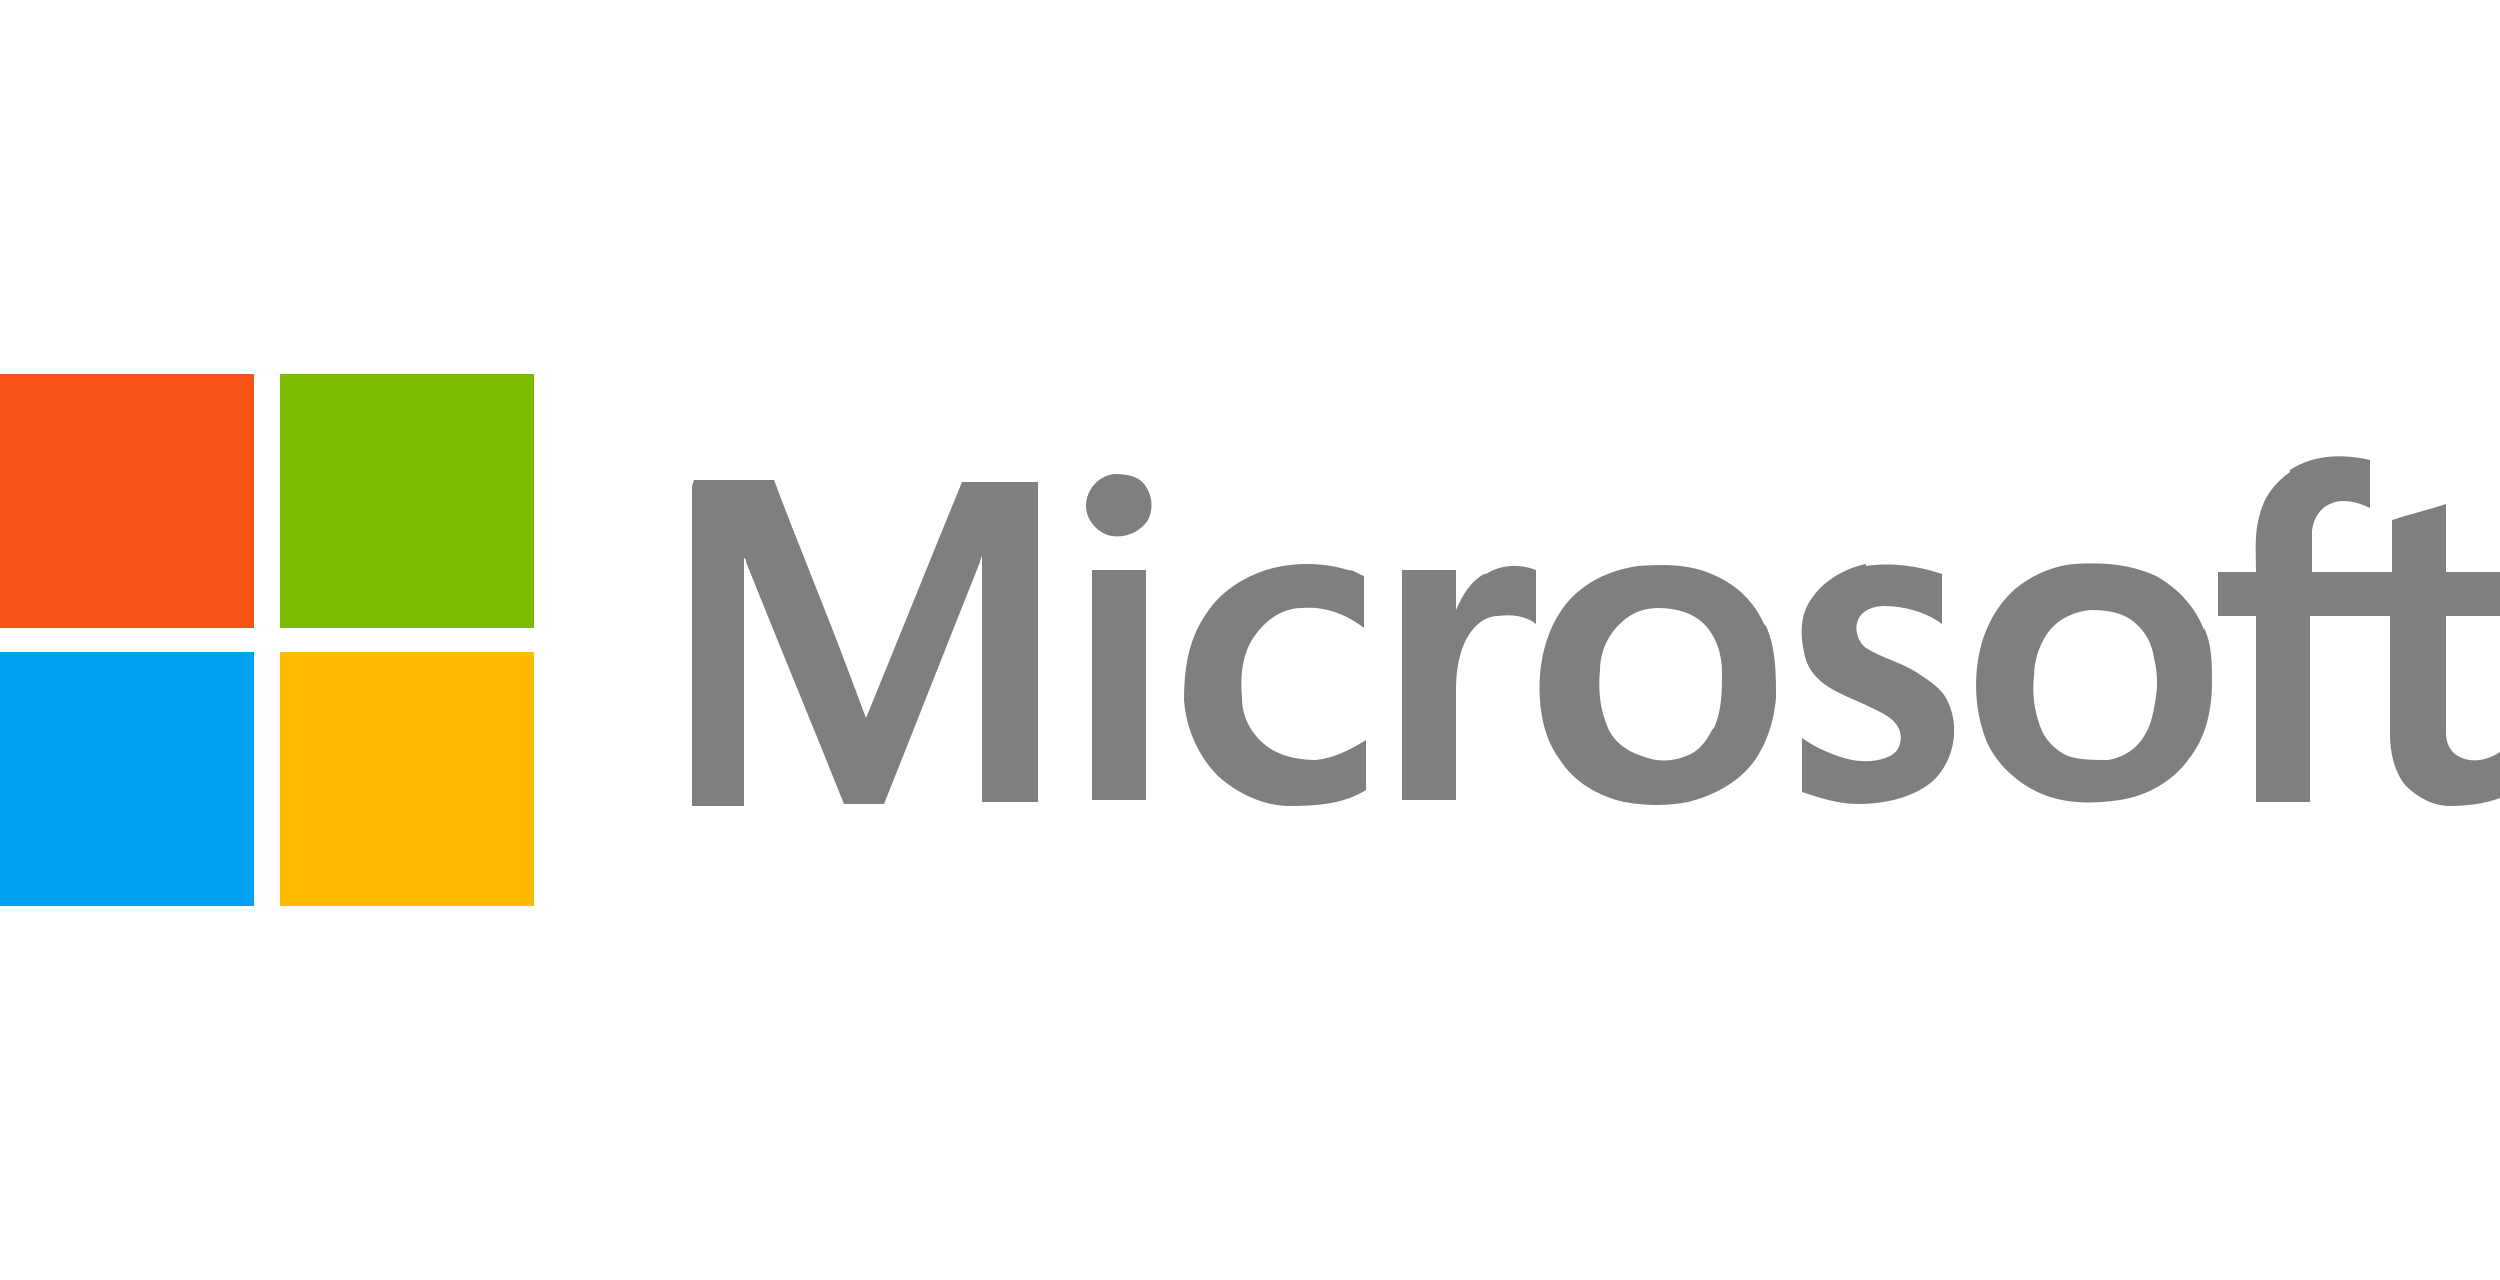
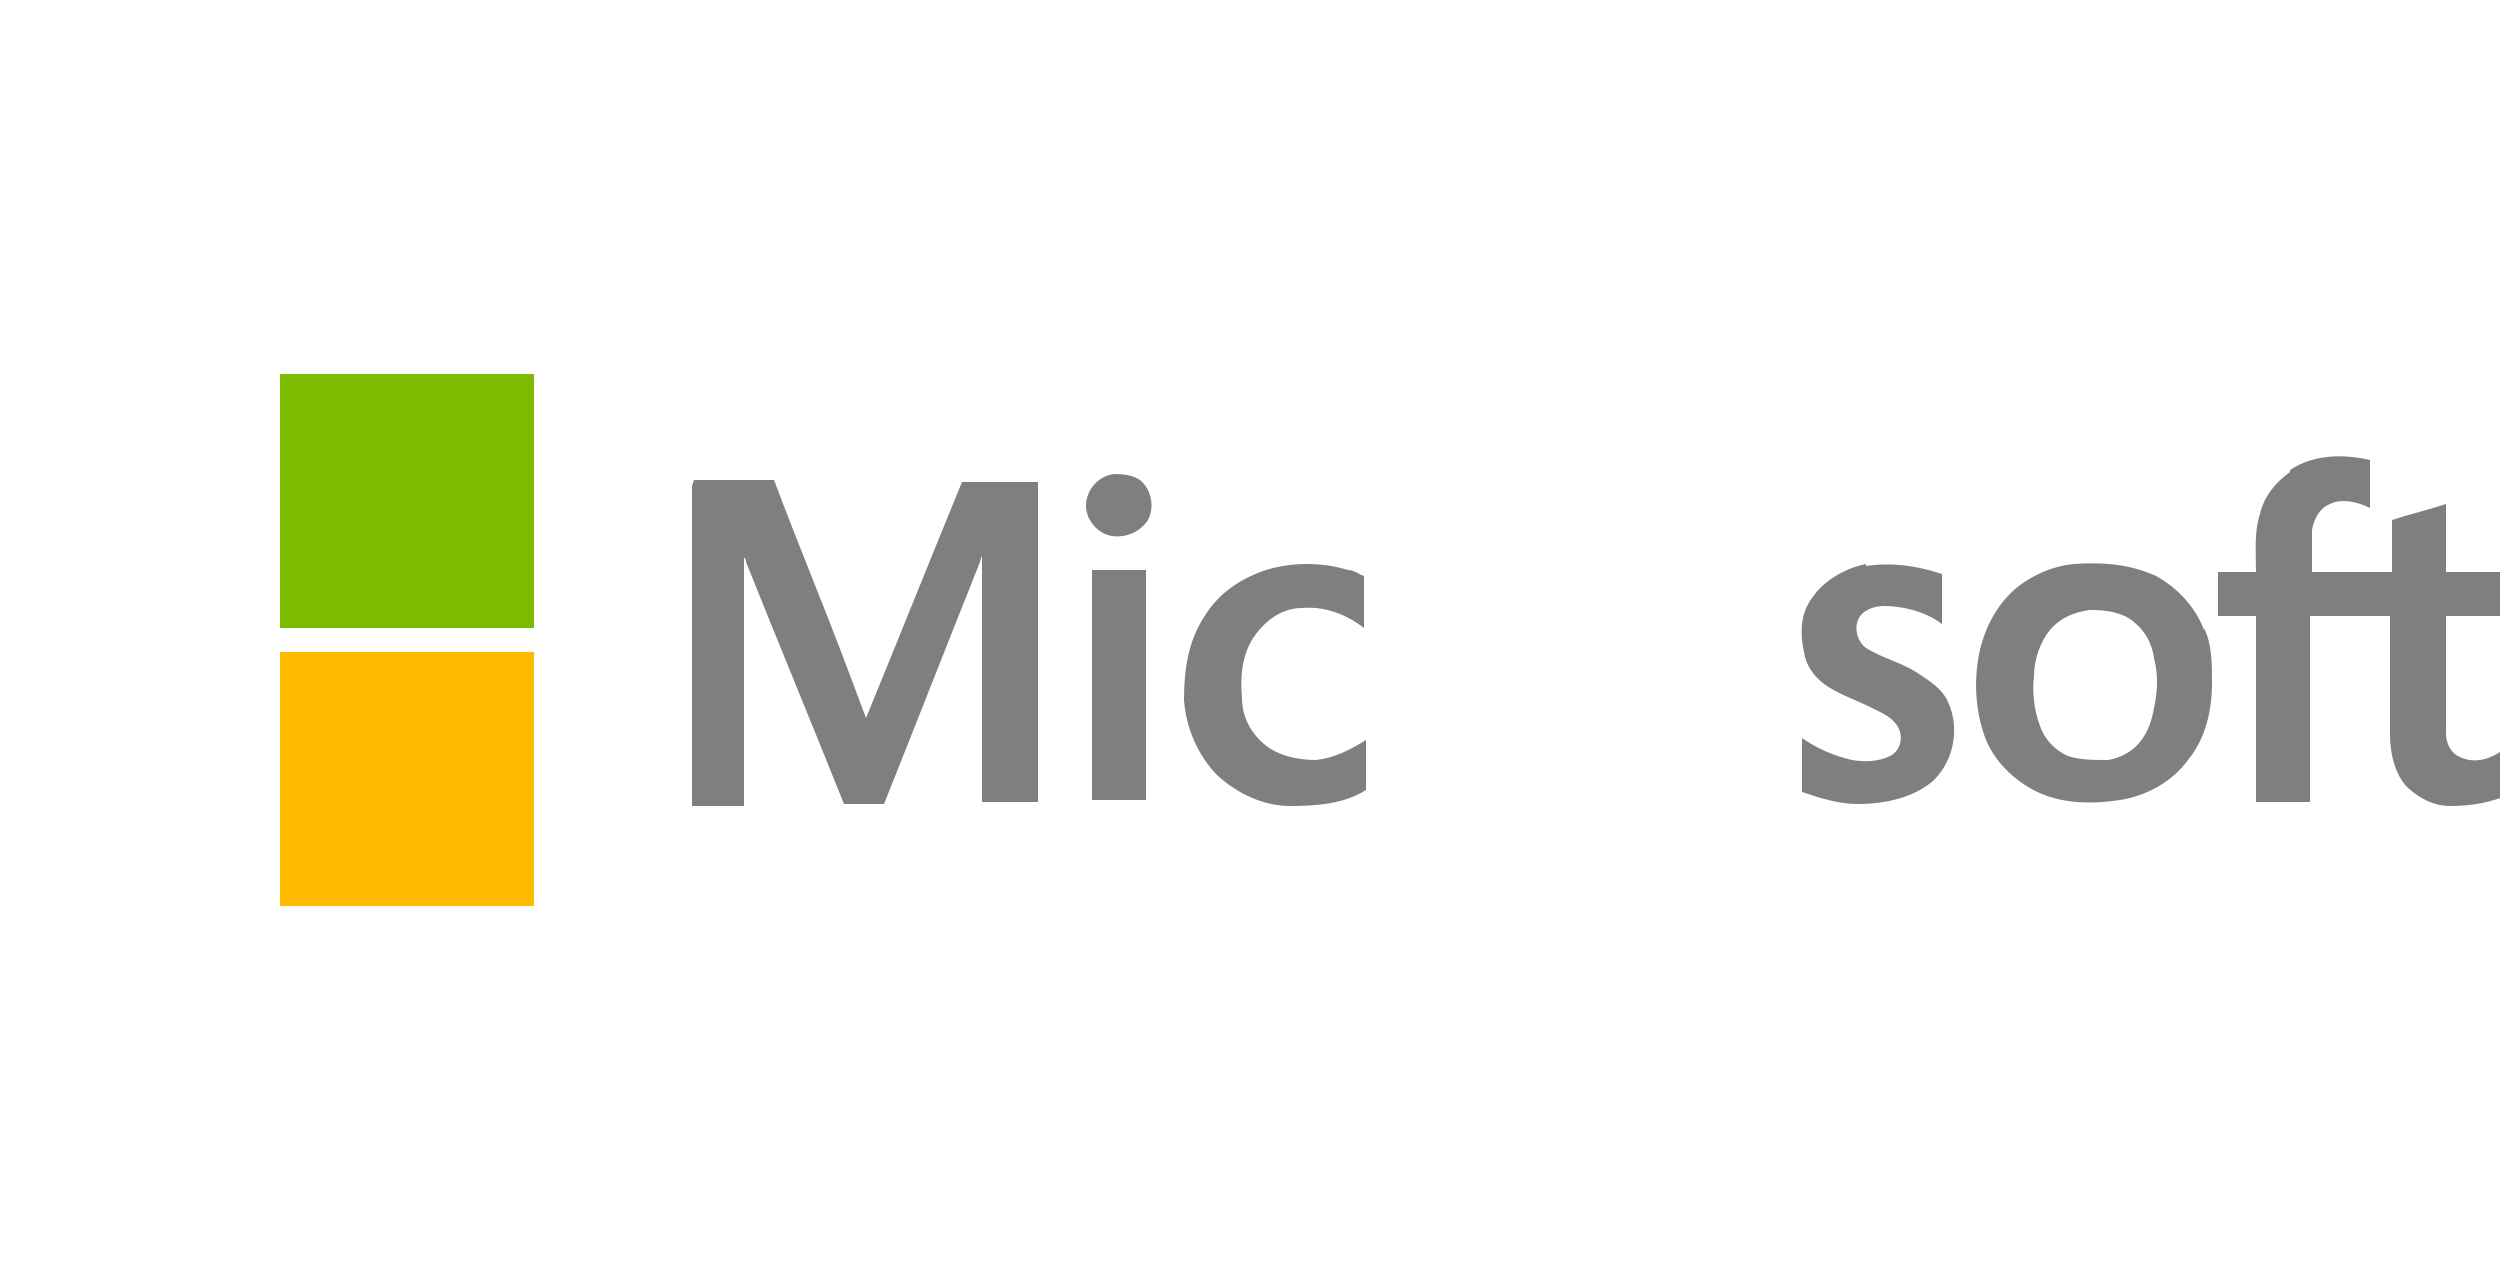
<svg xmlns="http://www.w3.org/2000/svg" id="Layer_1" version="1.1" viewBox="0 0 125 64">
  <defs>
    <style>
      .st0 {
        fill: #fb0;
      }

      .st1 {
        fill: #f65314;
      }

      .st2 {
        fill: #00a1f1;
      }

      .st3 {
        fill: #7e7f7f;
      }

      .st4 {
        fill: #7cbb00;
      }
    </style>
  </defs>
-   <path class="st1" d="M0,18.7h12.7c0,4.2,0,8.5,0,12.7H0v-12.7Z" />
  <path class="st4" d="M14,18.7h12.7c0,4.2,0,8.5,0,12.7-4.2,0-8.5,0-12.7,0,0-4.2,0-8.5,0-12.7" />
  <path class="st3" d="M114.5,23.5c1.2-.8,2.7-.8,4-.5,0,.8,0,1.6,0,2.4-.6-.3-1.4-.5-2-.2-.5.2-.8.7-.9,1.3,0,.7,0,1.4,0,2.1,1.3,0,2.7,0,4,0,0-.9,0-1.7,0-2.6.9-.3,1.8-.5,2.7-.8,0,1.1,0,2.3,0,3.4.9,0,1.8,0,2.7,0v2.2c-.9,0-1.8,0-2.7,0,0,1.3,0,2.6,0,3.8,0,.7,0,1.4,0,2.1,0,.4.2.9.6,1.1.7.4,1.5.2,2.1-.2v2.3c-.8.3-1.7.4-2.5.4-.8,0-1.6-.4-2.2-1-.6-.7-.8-1.7-.8-2.6,0-2,0-3.9,0-5.9-1.3,0-2.7,0-4,0,0,3.1,0,6.2,0,9.3h-2.7c0-3.1,0-6.2,0-9.3-.6,0-1.3,0-1.9,0,0-.7,0-1.5,0-2.2.6,0,1.3,0,1.9,0,0-1-.1-2,.2-2.9.2-.9.8-1.6,1.5-2.1" />
  <path class="st3" d="M55.7,23.7c.6,0,1.2.1,1.5.5.4.5.5,1.2.2,1.8-.4.6-1.1.9-1.8.8-.7-.1-1.3-.8-1.3-1.5,0-.8.6-1.5,1.4-1.6" />
  <path class="st3" d="M34.7,24h4c1.2,3.2,2.5,6.3,3.7,9.5.3.8.6,1.6.9,2.4,1.6-3.9,3.2-7.9,4.8-11.8,1.3,0,2.6,0,3.8,0,0,5.3,0,10.7,0,16-.9,0-1.8,0-2.8,0,0-3.9,0-7.9,0-11.8,0-.2,0-.4,0-.5,0,0-.1.2-.1.3-1.6,4-3.2,8.1-4.8,12.1-.7,0-1.3,0-2,0-1.6-4-3.3-8.1-4.9-12.1,0,0,0-.2-.1-.2,0,1.7,0,3.5,0,5.2,0,2.4,0,4.8,0,7.2-.9,0-1.7,0-2.6,0,0-5.3,0-10.7,0-16" />
  <path class="st3" d="M63.3,28.5c1.3-.4,2.8-.4,4.1,0,.3,0,.5.2.8.3,0,.9,0,1.8,0,2.6-.9-.7-2-1.1-3.1-1-.9,0-1.7.5-2.3,1.3-.7.9-.8,2.1-.7,3.2,0,.9.4,1.7,1.1,2.3.7.6,1.7.8,2.6.8.9-.1,1.7-.5,2.5-1,0,.8,0,1.7,0,2.5-1.1.7-2.5.8-3.8.8-1.3,0-2.6-.6-3.6-1.5-1-1-1.6-2.4-1.7-3.8,0-1.5.2-3,1.1-4.3.7-1.1,1.8-1.8,3-2.2" />
  <path class="st3" d="M93.3,28.3c1.3-.2,2.6,0,3.8.4,0,.8,0,1.7,0,2.5-.8-.6-1.9-.9-2.9-.9-.5,0-1.1.2-1.3.7-.2.5,0,1.1.4,1.4.8.5,1.7.7,2.5,1.2.6.4,1.3.8,1.6,1.5.6,1.3.3,2.9-.7,3.9-1,.9-2.5,1.2-3.8,1.2-1,0-1.9-.3-2.8-.6,0-.9,0-1.8,0-2.7.7.5,1.6.9,2.5,1.1.6.1,1.3.1,1.9-.2.6-.3.7-1.1.3-1.6-.3-.4-.8-.6-1.2-.8-.8-.4-1.7-.7-2.4-1.2-.5-.4-.9-.9-1-1.6-.2-.9-.2-1.9.4-2.7.6-.9,1.7-1.5,2.7-1.7" />
-   <path class="st3" d="M74.3,28.7c.8-.5,1.7-.5,2.5-.2,0,.9,0,1.8,0,2.7-.5-.4-1.2-.5-1.9-.4-.8,0-1.4.7-1.7,1.4-.3.7-.4,1.5-.4,2.3,0,1.8,0,3.7,0,5.5h-2.7c0-3.8,0-7.6,0-11.5.9,0,1.8,0,2.7,0,0,.7,0,1.3,0,2,.3-.7.7-1.4,1.4-1.8" />
  <polyline class="st3" points="54.6 28.5 57.3 28.5 57.3 40 54.6 40 54.6 28.5" />
-   <path class="st3" d="M88.2,31.2c-.5-1.1-1.3-1.9-2.4-2.4-1.2-.6-2.6-.6-3.9-.5-1.4.2-2.7.8-3.6,1.9-.8,1-1.2,2.3-1.3,3.5-.1,1.5.1,3.1,1,4.3.7,1.1,1.9,1.8,3.2,2.1,1.1.2,2.2.2,3.2,0,1.2-.3,2.4-.9,3.2-1.9.7-.9,1.1-2.1,1.2-3.3,0-1.2,0-2.5-.5-3.6M85.6,36.5c-.3.6-.7,1.1-1.3,1.3-.7.3-1.5.3-2.2,0-.7-.2-1.4-.7-1.7-1.4-.4-.9-.5-1.9-.4-2.9,0-.9.4-1.8,1.1-2.4.5-.5,1.2-.7,1.8-.7.8,0,1.7.2,2.3.8.6.6.9,1.5.9,2.4,0,.9,0,1.9-.4,2.8" />
  <path class="st3" d="M110.2,31.5c-.4-1.1-1.3-2.1-2.4-2.7-1.3-.6-2.7-.7-4.1-.6-1.1.1-2.2.6-3,1.3-1,.9-1.6,2.2-1.8,3.5-.2,1.3-.1,2.7.4,4,.5,1.2,1.6,2.2,2.8,2.7,1.2.5,2.6.5,3.9.3,1.3-.2,2.6-.9,3.4-2,.9-1.1,1.2-2.5,1.2-3.9,0-.9,0-1.9-.4-2.7M107.7,35.4c-.1.6-.3,1.2-.7,1.7-.4.5-1,.8-1.6.9-.7,0-1.4,0-2-.2-.7-.3-1.2-.9-1.4-1.5-.3-.8-.4-1.7-.3-2.5,0-.8.3-1.7.8-2.3.5-.6,1.2-.9,2-1,.8,0,1.6.1,2.2.6.6.5.9,1.1,1,1.8.2.8.2,1.6,0,2.5" />
-   <path class="st2" d="M0,32.6c4.2,0,8.5,0,12.7,0,0,4.2,0,8.5,0,12.7H0v-12.7Z" />
  <path class="st0" d="M14,32.6c4.2,0,8.5,0,12.7,0v12.7h-12.7c0-4.2,0-8.5,0-12.7" />
</svg>